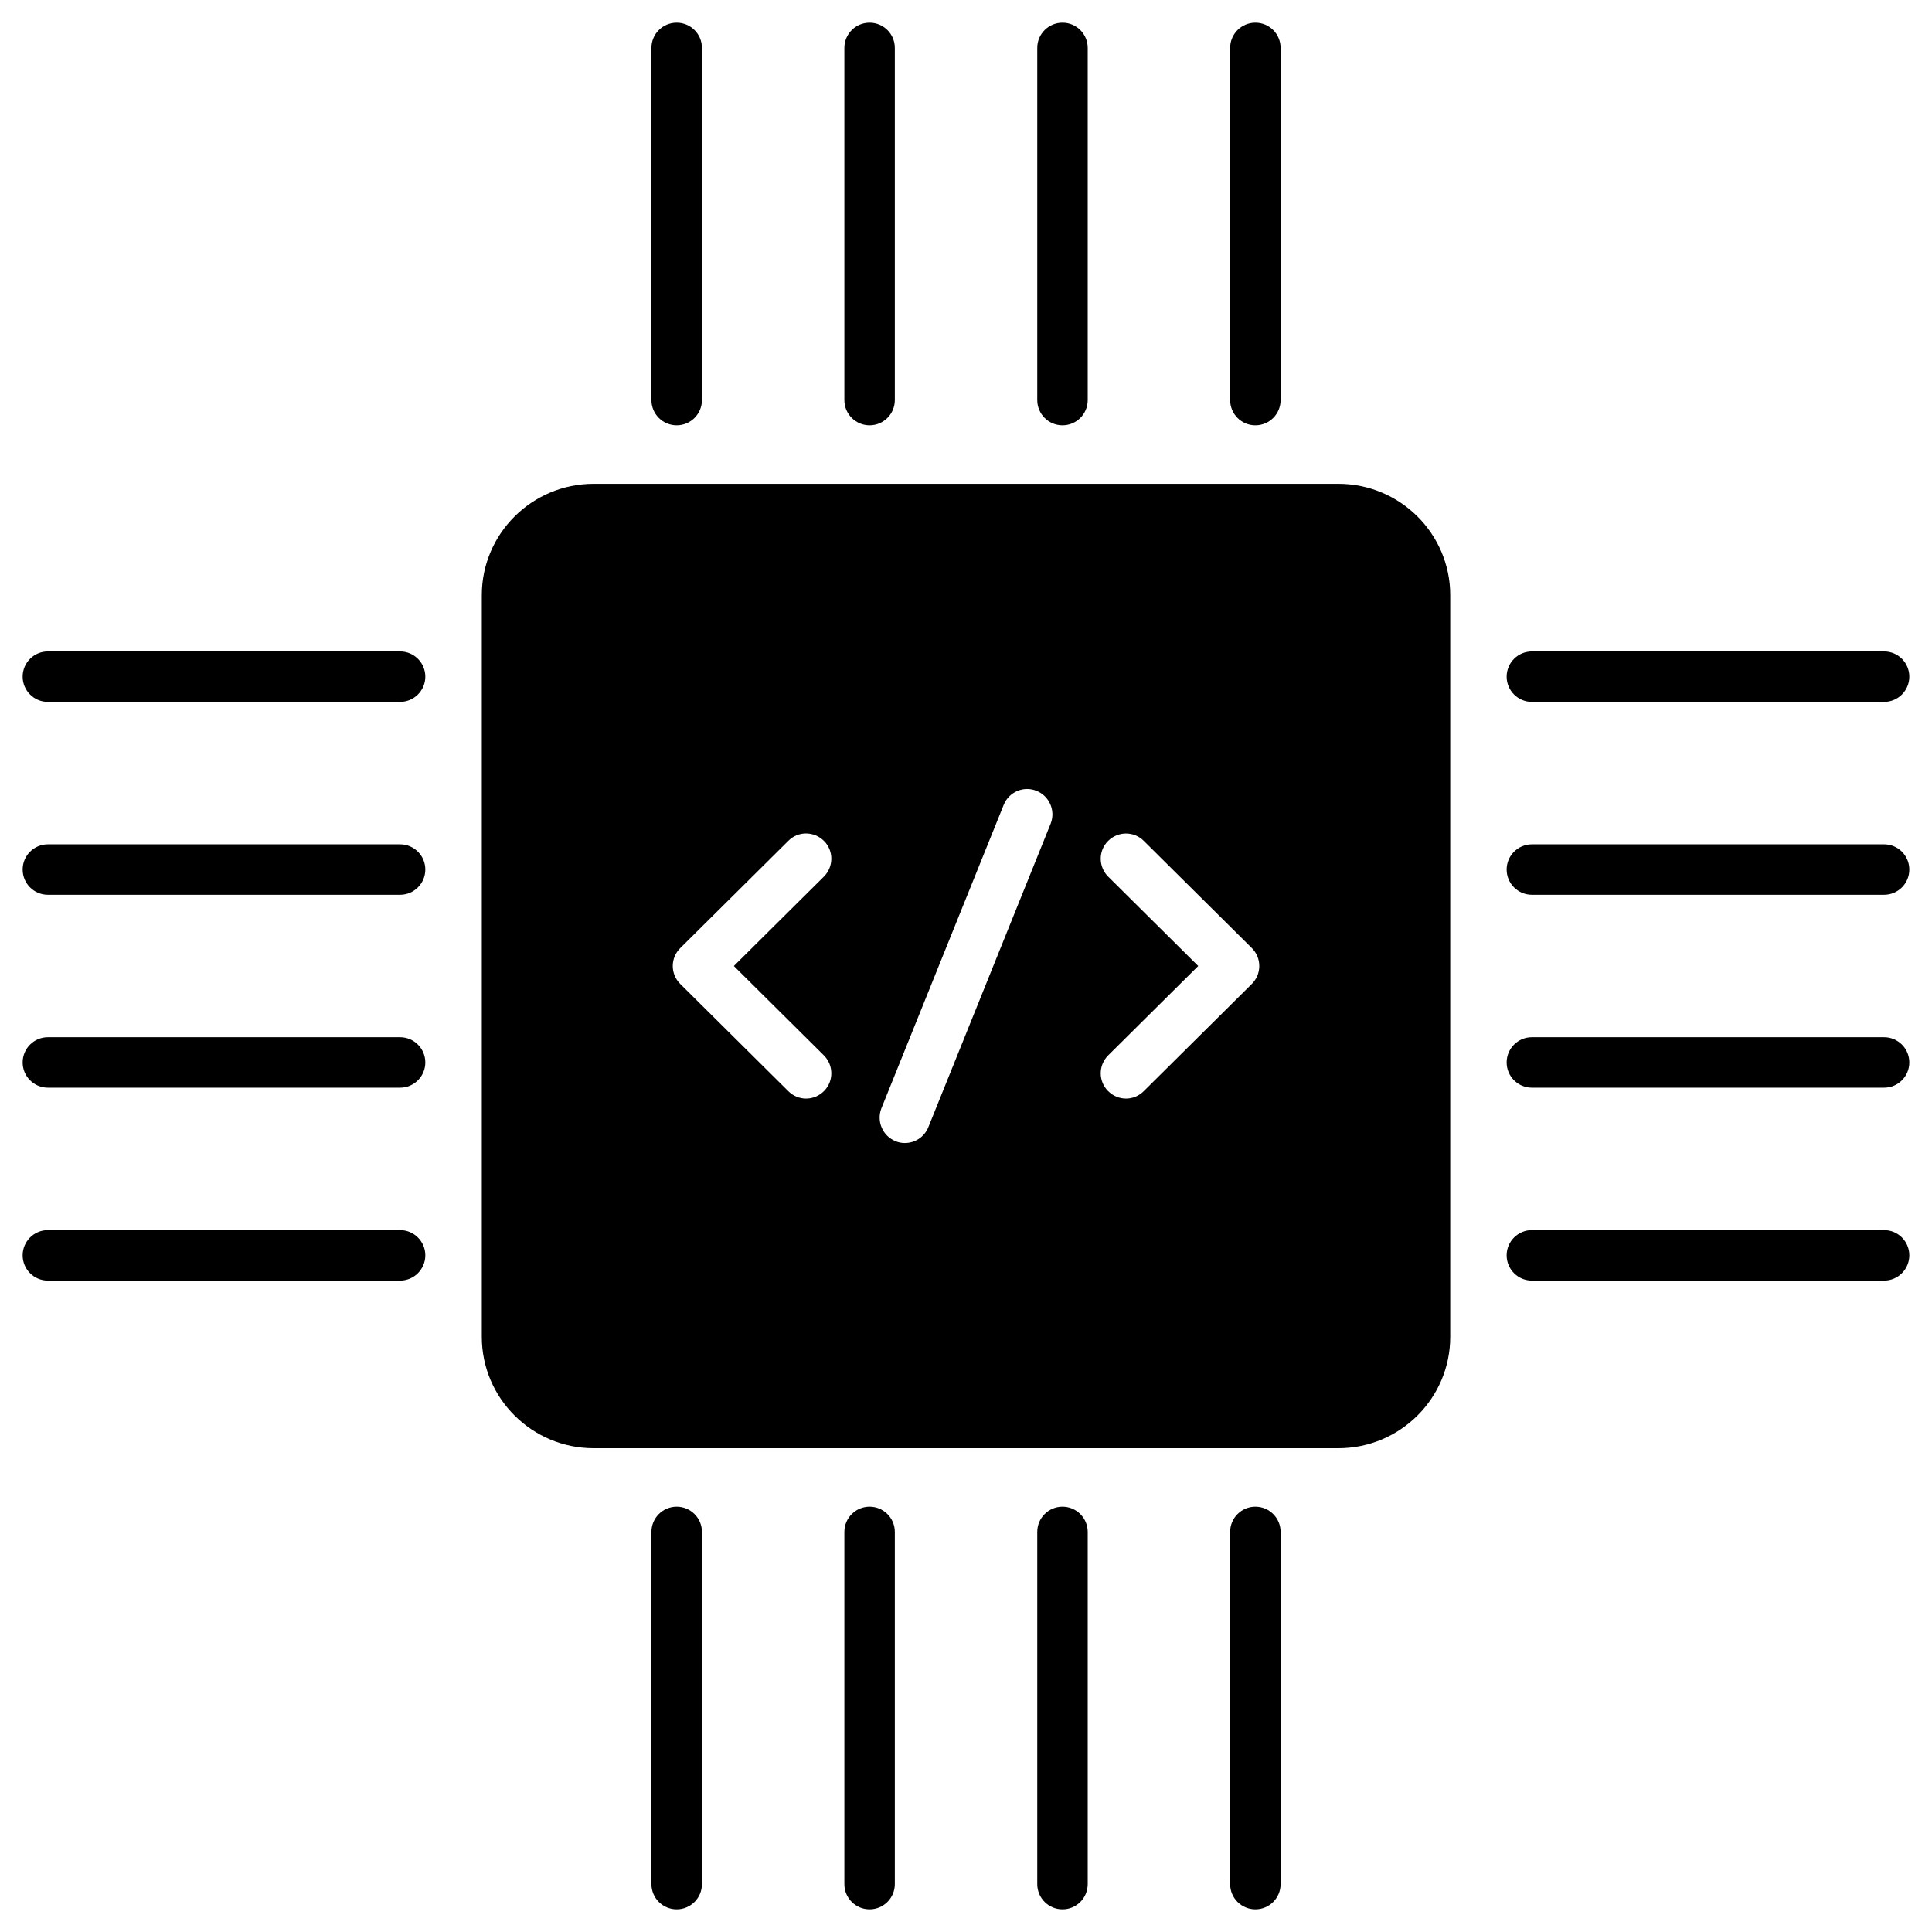
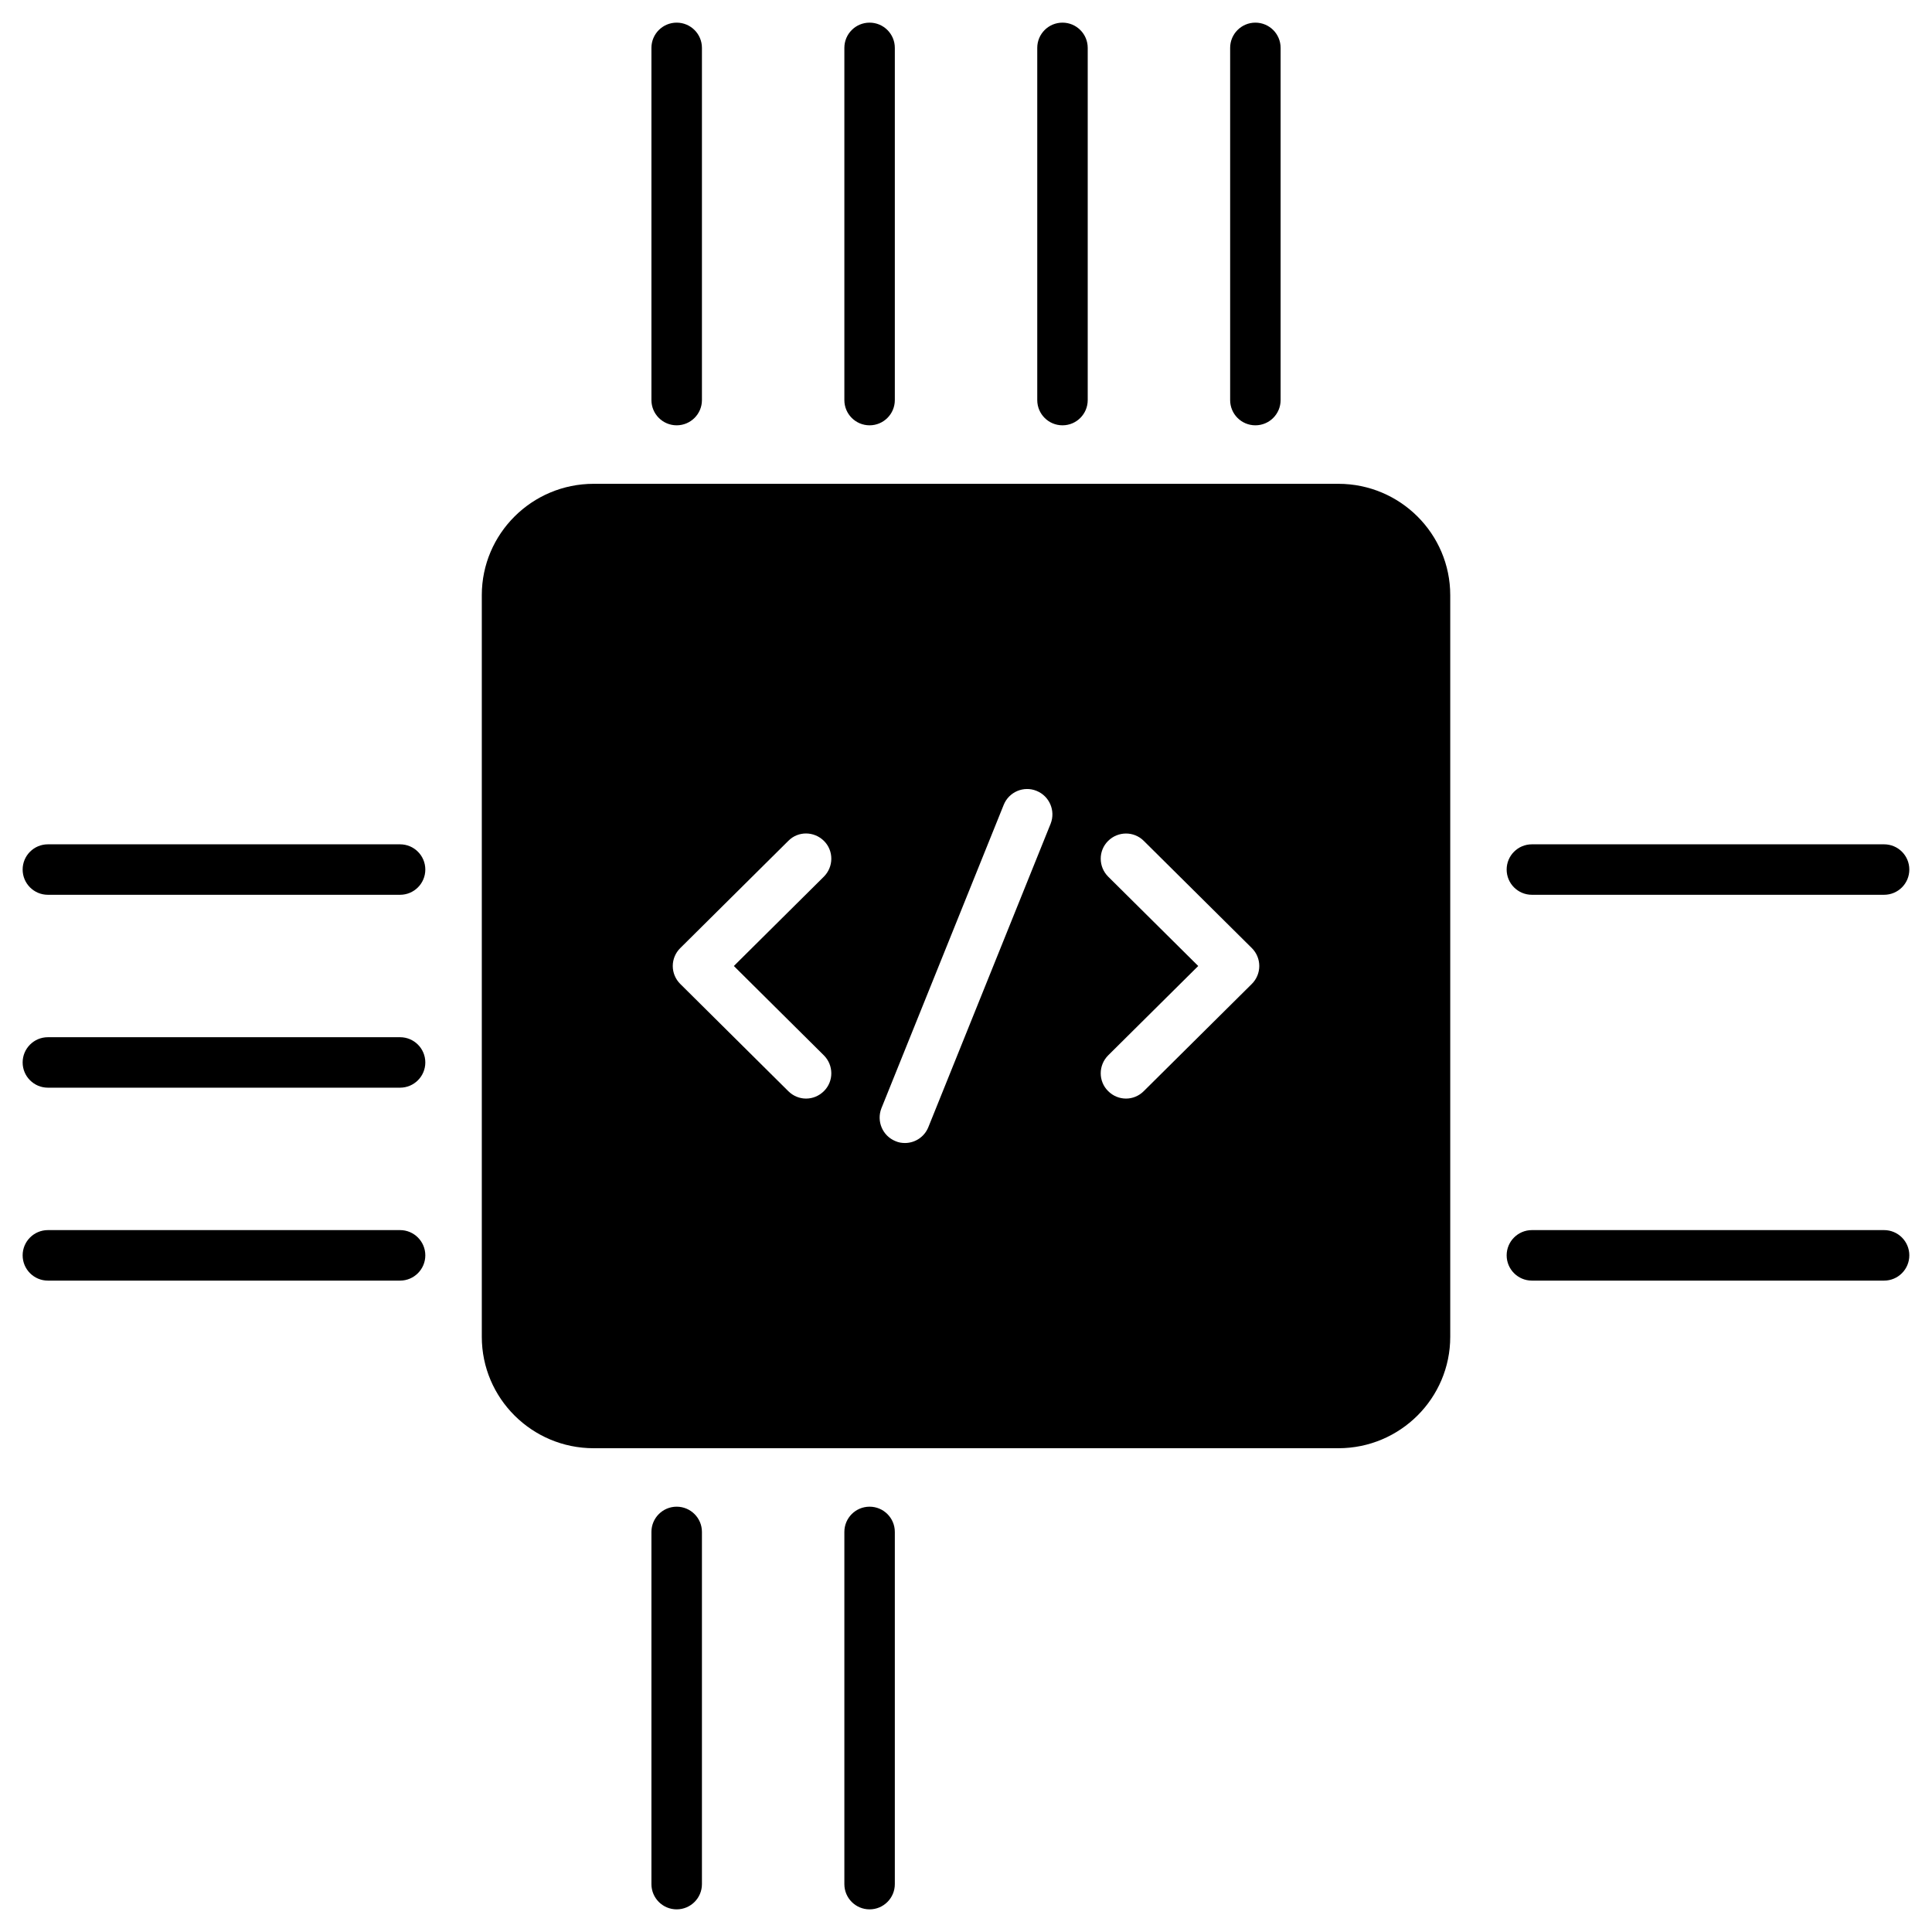
<svg xmlns="http://www.w3.org/2000/svg" width="50" height="50" viewBox="0 0 50 50" fill="none">
  <g clip-path="url(#clip0_673_5984)">
    <path d="M34.637 12.521H15.364C13.766 12.521 12.469 13.814 12.469 15.403V34.597C12.469 36.187 13.766 37.48 15.364 37.48H34.637C36.235 37.48 37.532 36.187 37.532 34.597V15.403C37.532 13.814 36.235 12.521 34.637 12.521ZM21.321 27.312C21.578 27.569 21.578 27.983 21.326 28.235C21.195 28.366 21.03 28.431 20.86 28.431C20.694 28.431 20.529 28.366 20.402 28.24L17.603 25.462C17.481 25.34 17.411 25.174 17.411 25C17.411 24.826 17.481 24.66 17.603 24.539L20.402 21.761C20.655 21.504 21.069 21.508 21.326 21.765C21.578 22.017 21.578 22.431 21.321 22.688L18.992 25L21.321 27.312ZM27.191 21.316L24.025 29.172C23.921 29.428 23.677 29.581 23.42 29.581C23.337 29.581 23.255 29.568 23.176 29.533C22.841 29.398 22.68 29.019 22.81 28.684L25.976 20.829C26.111 20.493 26.494 20.332 26.825 20.467C27.16 20.602 27.322 20.981 27.191 21.316ZM32.399 25.462L29.599 28.24C29.473 28.366 29.307 28.431 29.142 28.431C28.972 28.431 28.806 28.366 28.676 28.235C28.423 27.983 28.423 27.569 28.68 27.312L31.01 25L28.68 22.688C28.423 22.431 28.423 22.017 28.676 21.765C28.933 21.508 29.346 21.508 29.599 21.76L32.399 24.538C32.521 24.66 32.59 24.826 32.59 25C32.59 25.174 32.521 25.34 32.399 25.462Z" fill="black" />
    <path d="M17.512 11.007C17.152 11.007 16.859 10.715 16.859 10.354V1.239C16.859 0.878 17.152 0.586 17.512 0.586C17.873 0.586 18.166 0.878 18.166 1.239V10.354C18.166 10.715 17.873 11.007 17.512 11.007Z" fill="black" />
    <path d="M22.505 11.007C22.144 11.007 21.852 10.715 21.852 10.354V1.239C21.852 0.878 22.144 0.586 22.505 0.586C22.865 0.586 23.158 0.878 23.158 1.239V10.354C23.158 10.715 22.865 11.007 22.505 11.007Z" fill="black" />
    <path d="M27.497 11.007C27.136 11.007 26.844 10.715 26.844 10.354V1.239C26.844 0.878 27.136 0.586 27.497 0.586C27.857 0.586 28.15 0.878 28.15 1.239V10.354C28.15 10.715 27.858 11.007 27.497 11.007Z" fill="black" />
    <path d="M32.489 11.007C32.128 11.007 31.836 10.715 31.836 10.354V1.239C31.836 0.878 32.129 0.586 32.489 0.586C32.85 0.586 33.142 0.878 33.142 1.239V10.354C33.142 10.715 32.85 11.007 32.489 11.007Z" fill="black" />
    <path d="M17.512 49.414C17.152 49.414 16.859 49.122 16.859 48.761V39.646C16.859 39.285 17.152 38.993 17.512 38.993C17.873 38.993 18.166 39.285 18.166 39.646V48.761C18.166 49.122 17.873 49.414 17.512 49.414Z" fill="black" />
    <path d="M22.505 49.414C22.144 49.414 21.852 49.122 21.852 48.761V39.646C21.852 39.285 22.144 38.993 22.505 38.993C22.865 38.993 23.158 39.285 23.158 39.646V48.761C23.158 49.122 22.865 49.414 22.505 49.414Z" fill="black" />
-     <path d="M27.497 49.414C27.136 49.414 26.844 49.122 26.844 48.761V39.646C26.844 39.285 27.136 38.993 27.497 38.993C27.857 38.993 28.15 39.285 28.15 39.646V48.761C28.15 49.122 27.858 49.414 27.497 49.414Z" fill="black" />
-     <path d="M32.489 49.414C32.128 49.414 31.836 49.122 31.836 48.761V39.646C31.836 39.285 32.129 38.993 32.489 38.993C32.85 38.993 33.142 39.285 33.142 39.646V48.761C33.142 49.122 32.85 49.414 32.489 49.414Z" fill="black" />
-     <path d="M48.76 18.165H39.645C39.285 18.165 38.992 17.872 38.992 17.512C38.992 17.151 39.285 16.859 39.645 16.859H48.76C49.121 16.859 49.413 17.151 49.413 17.512C49.413 17.872 49.121 18.165 48.76 18.165Z" fill="black" />
    <path d="M48.76 23.157H39.645C39.285 23.157 38.992 22.865 38.992 22.504C38.992 22.143 39.285 21.851 39.645 21.851H48.76C49.121 21.851 49.413 22.143 49.413 22.504C49.413 22.865 49.121 23.157 48.76 23.157Z" fill="black" />
-     <path d="M48.76 28.149H39.645C39.285 28.149 38.992 27.857 38.992 27.496C38.992 27.135 39.285 26.843 39.645 26.843H48.76C49.121 26.843 49.413 27.135 49.413 27.496C49.413 27.857 49.121 28.149 48.76 28.149Z" fill="black" />
    <path d="M48.76 33.142H39.645C39.285 33.142 38.992 32.849 38.992 32.488C38.992 32.128 39.285 31.835 39.645 31.835H48.76C49.121 31.835 49.413 32.128 49.413 32.488C49.413 32.849 49.121 33.142 48.76 33.142Z" fill="black" />
-     <path d="M10.354 18.165H1.239C0.879 18.165 0.586 17.872 0.586 17.512C0.586 17.151 0.879 16.859 1.239 16.859H10.354C10.714 16.859 11.007 17.151 11.007 17.512C11.007 17.872 10.714 18.165 10.354 18.165Z" fill="black" />
    <path d="M10.354 23.157H1.239C0.879 23.157 0.586 22.865 0.586 22.504C0.586 22.143 0.879 21.851 1.239 21.851H10.354C10.714 21.851 11.007 22.143 11.007 22.504C11.007 22.865 10.714 23.157 10.354 23.157Z" fill="black" />
    <path d="M10.354 28.149H1.239C0.879 28.149 0.586 27.857 0.586 27.496C0.586 27.135 0.879 26.843 1.239 26.843H10.354C10.714 26.843 11.007 27.135 11.007 27.496C11.007 27.857 10.714 28.149 10.354 28.149Z" fill="black" />
    <path d="M10.354 33.142H1.239C0.879 33.142 0.586 32.849 0.586 32.488C0.586 32.128 0.879 31.835 1.239 31.835H10.354C10.714 31.835 11.007 32.128 11.007 32.488C11.007 32.849 10.714 33.142 10.354 33.142Z" fill="black" />
  </g>
  <defs>
    <clipPath id="clip0_673_5984">
      <rect width="50" height="50" fill="white" />
    </clipPath>
  </defs>
</svg>